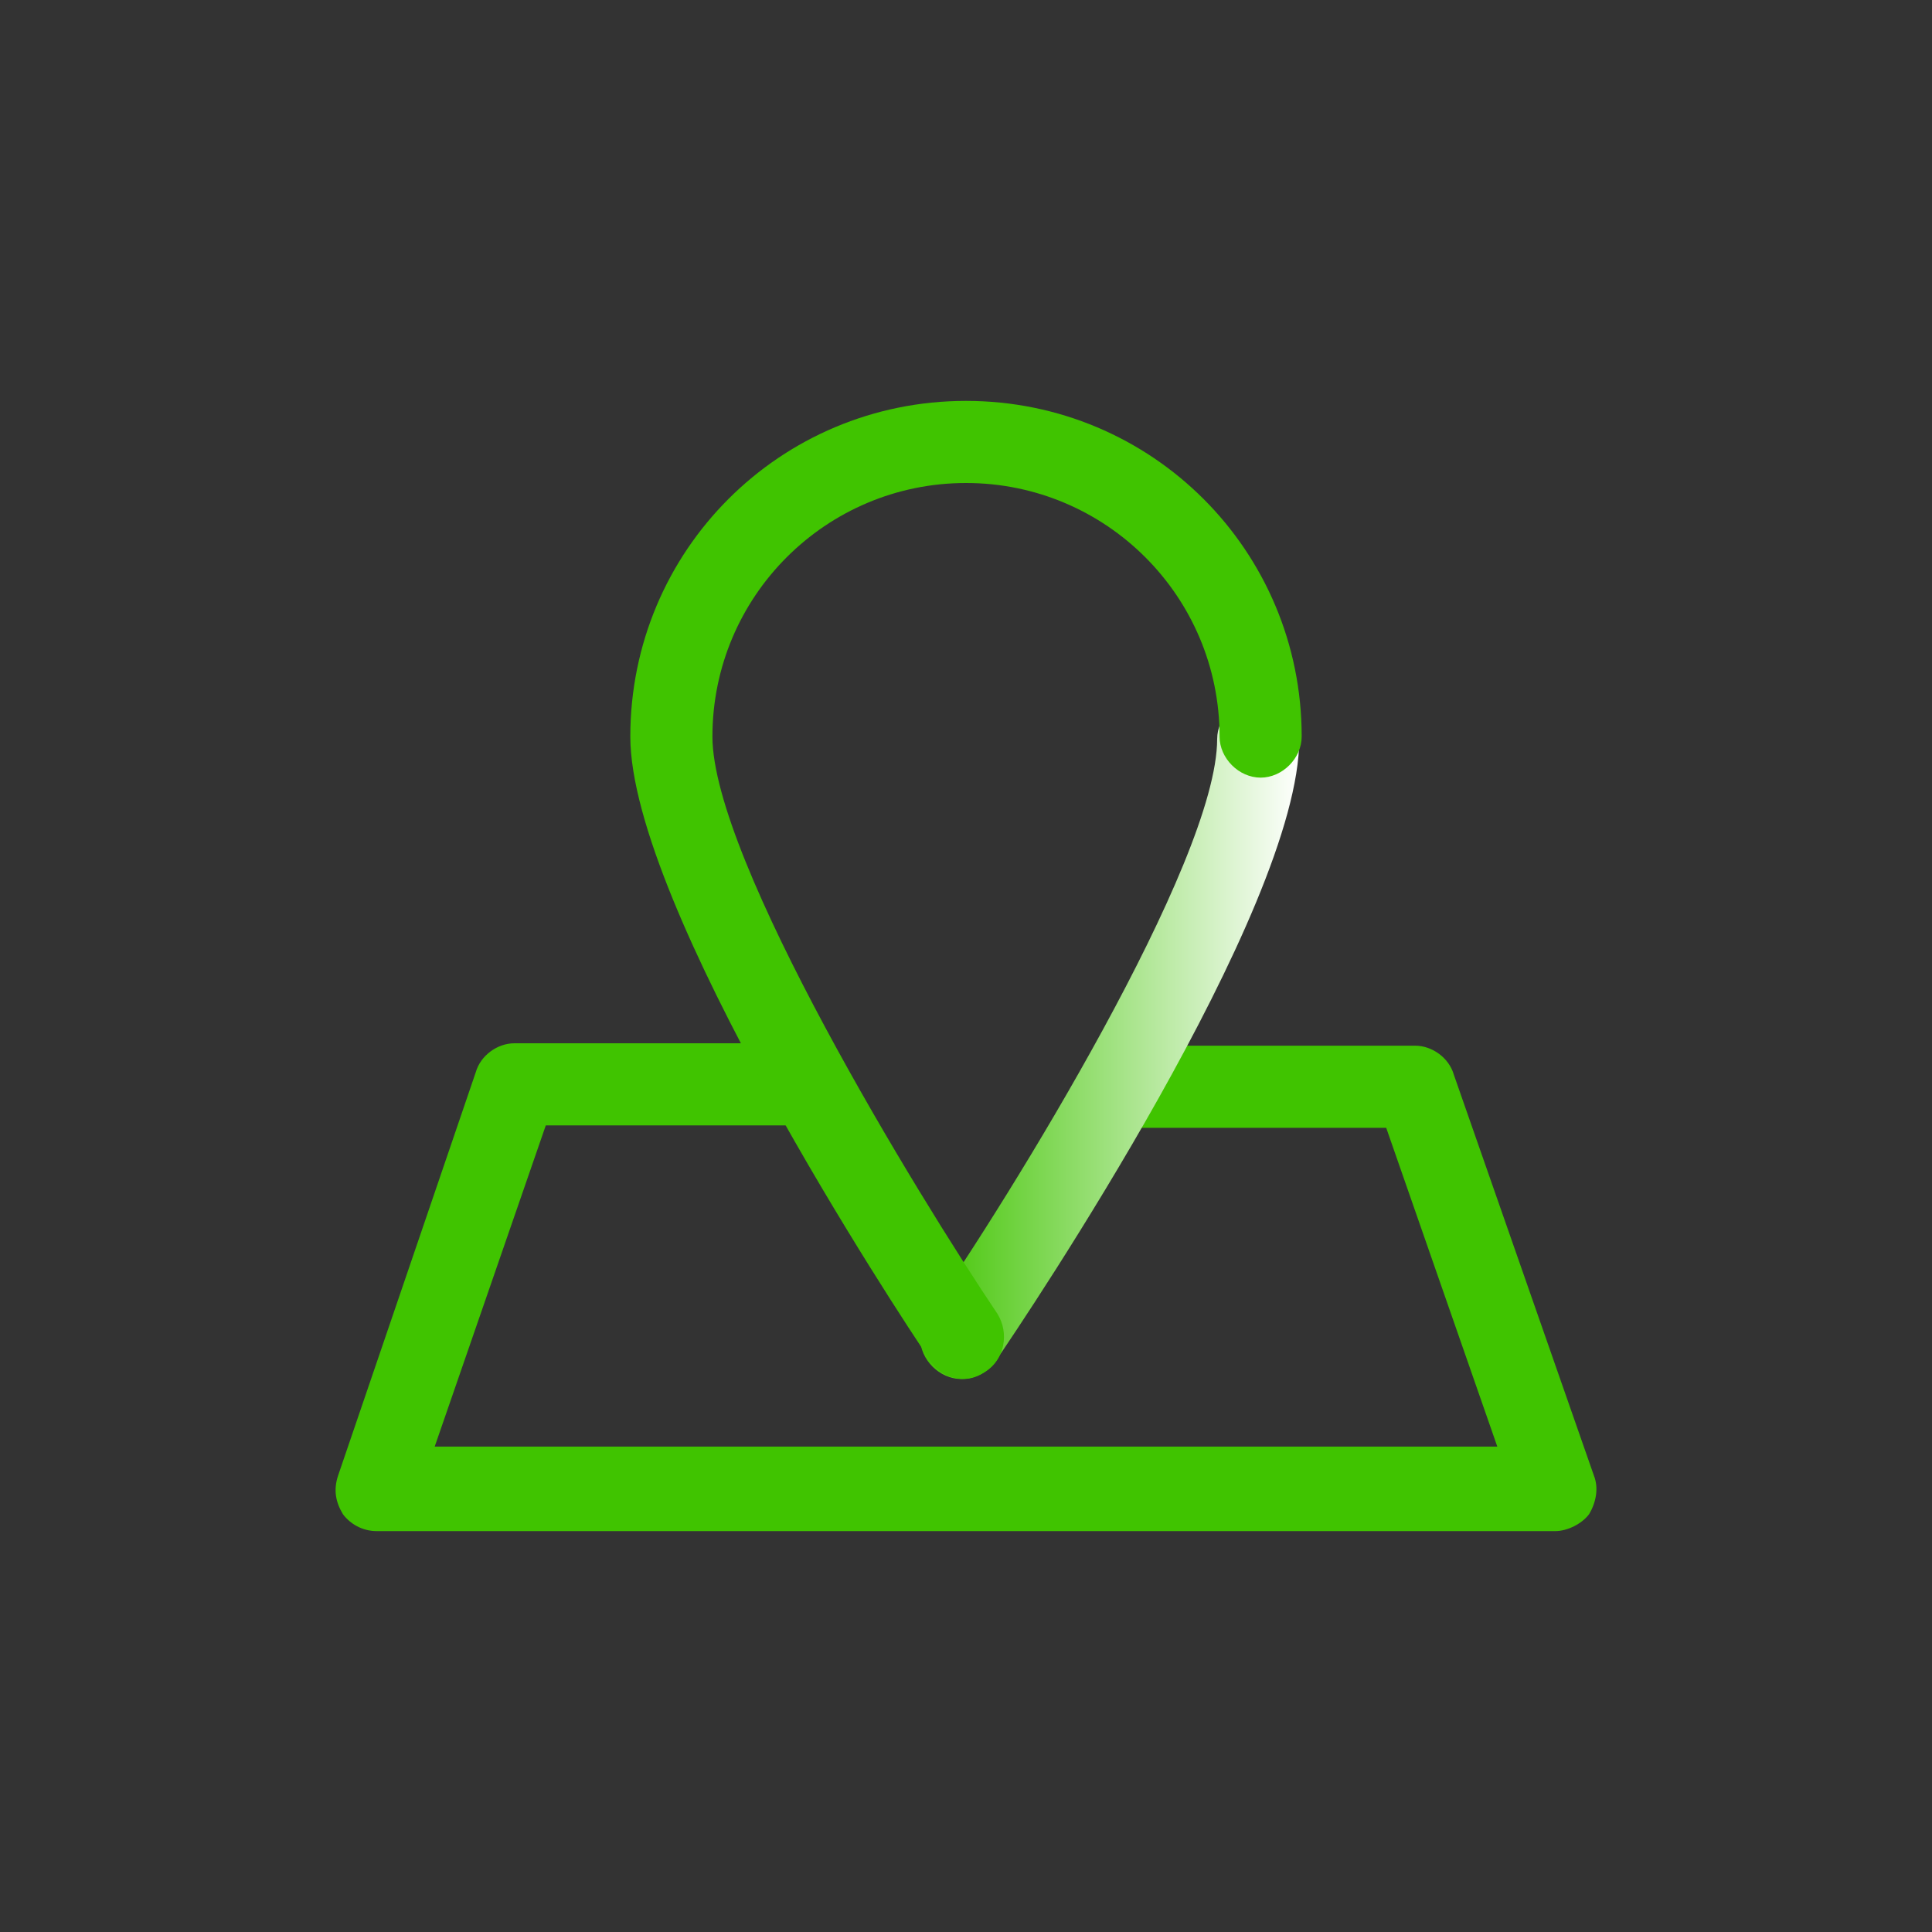
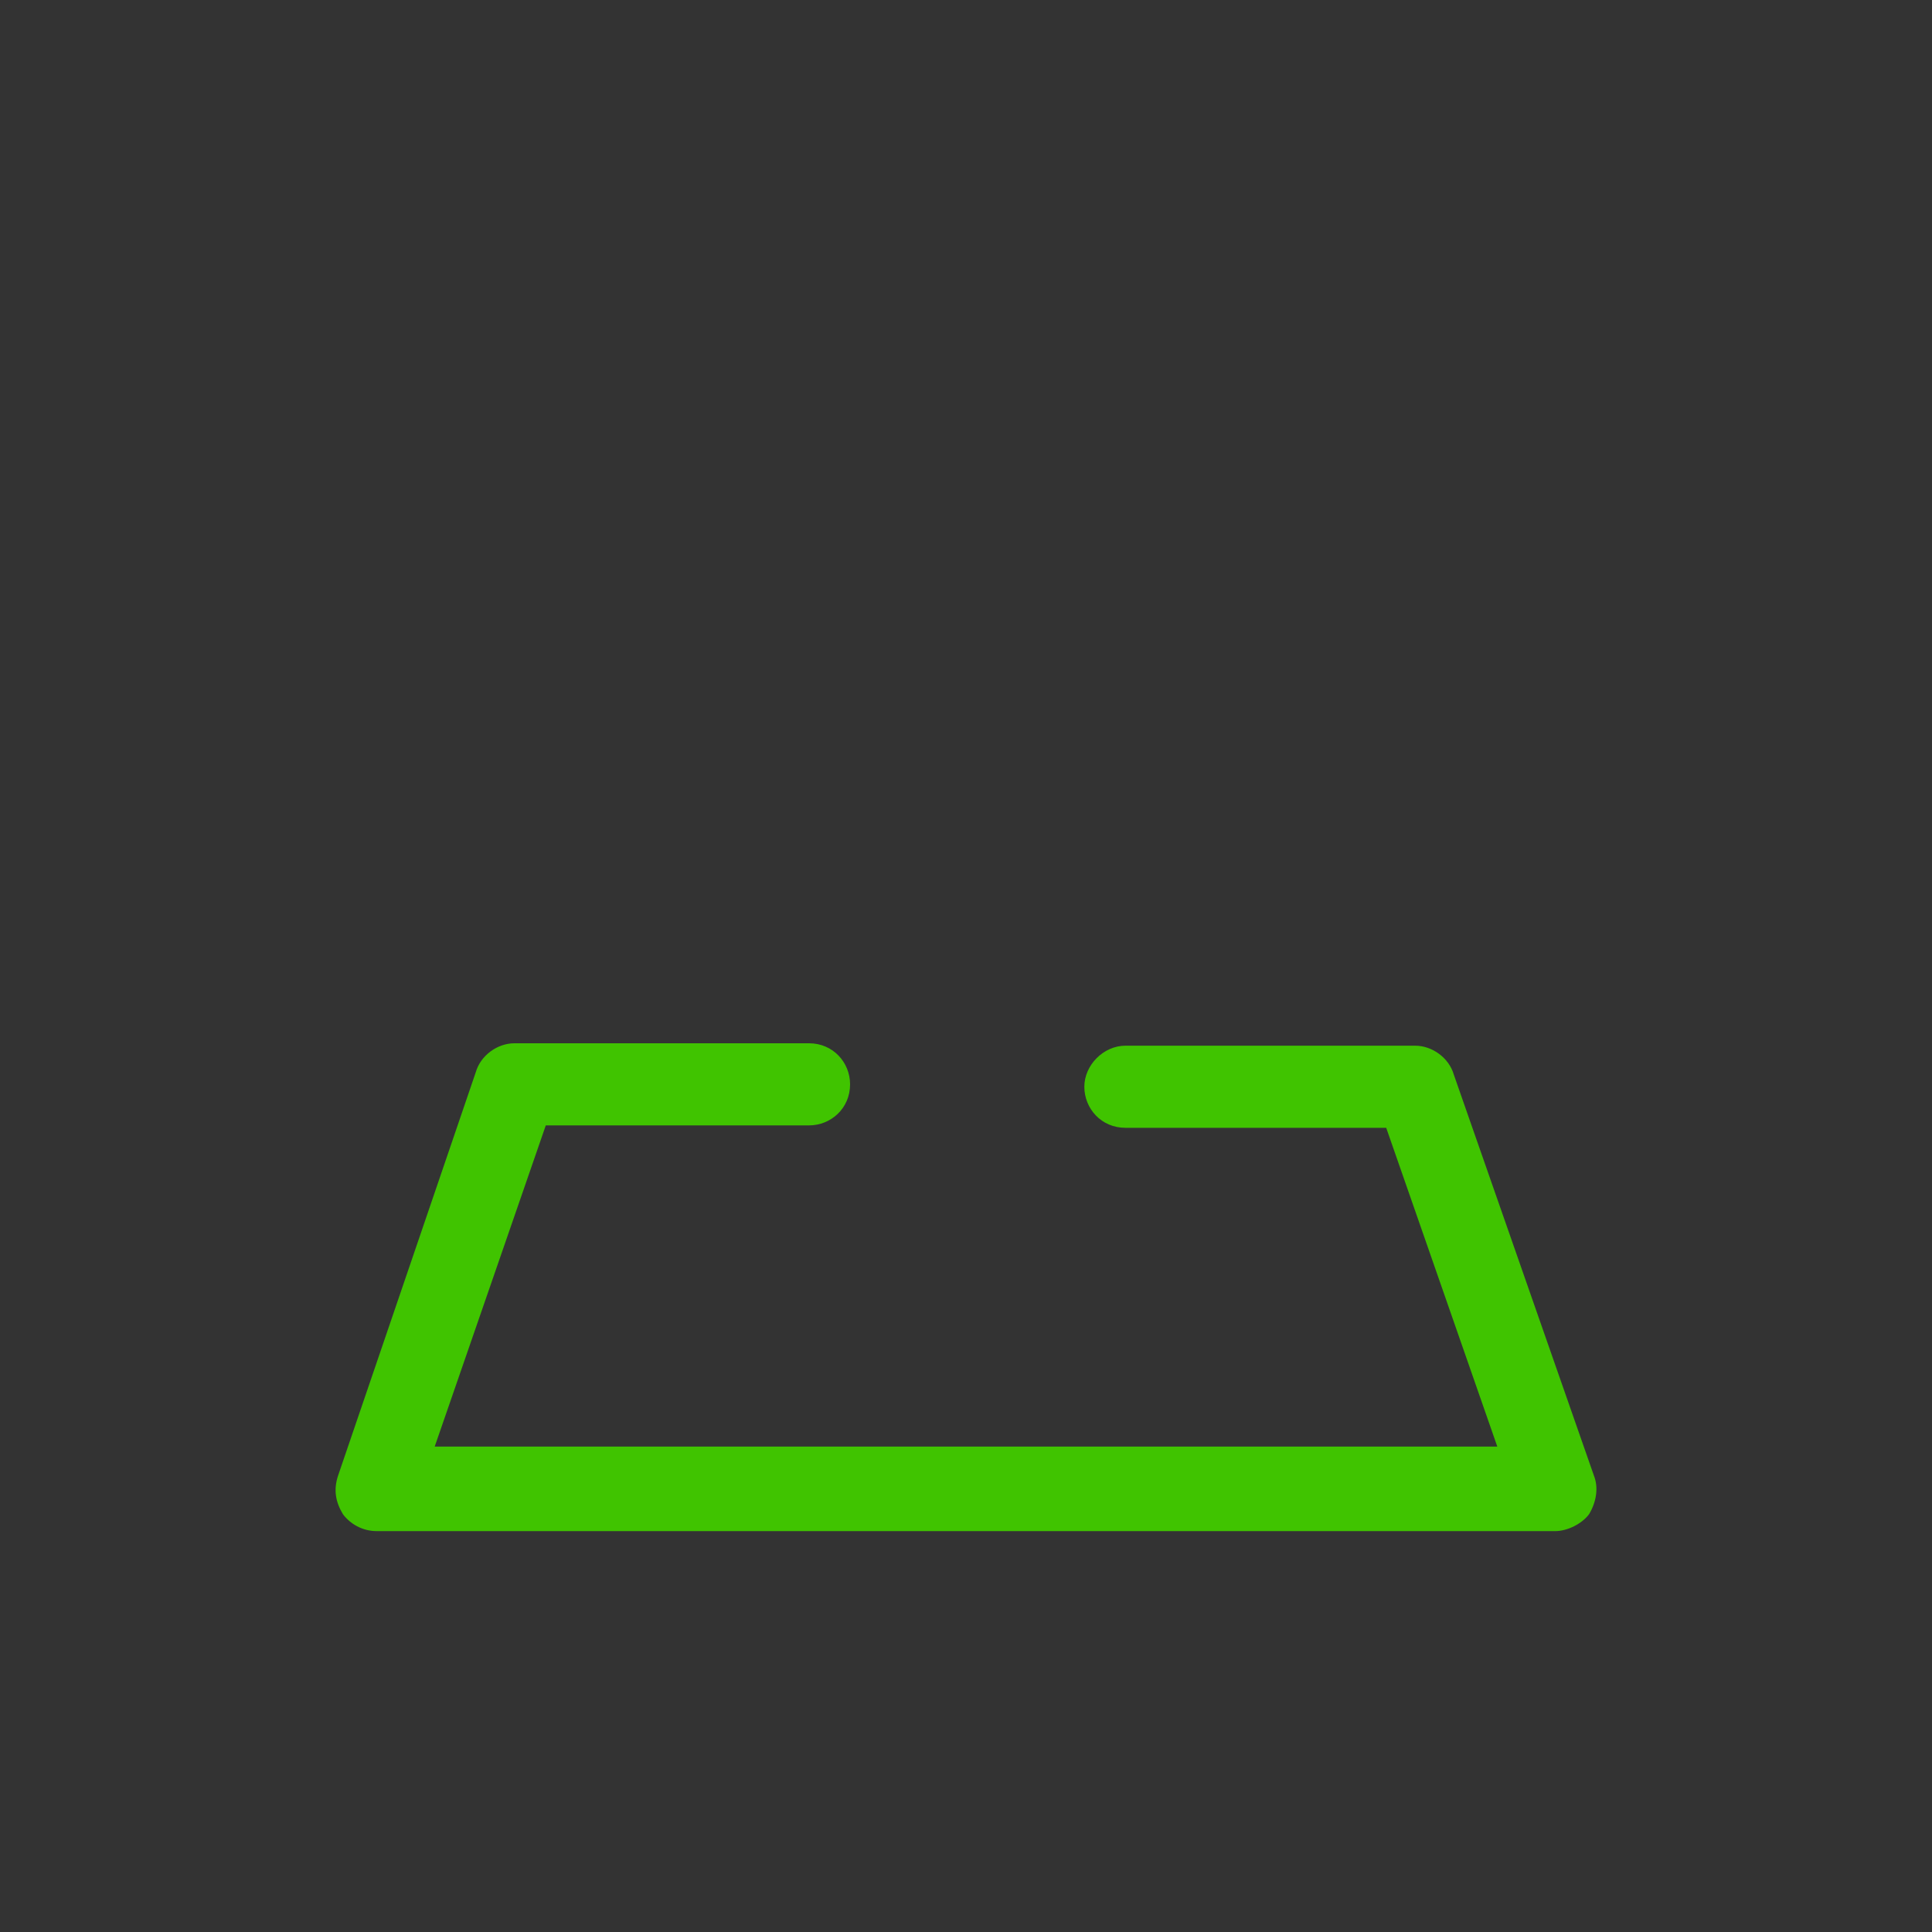
<svg xmlns="http://www.w3.org/2000/svg" version="1.1" id="Layer_1" x="0" y="0" viewBox="0 0 80 80" style="enable-background:new 0 0 80 80" xml:space="preserve">
  <rect x="0" y="0" width="80" height="80" fill="#333333" stroke="none" />
  <style>.st0{fill:#40c400}</style>
  <g id="Layer_2_00000000216512664560514740000017461297497102082948_">
    <g id="Layer_1-2">
      <path class="st0" d="M64.4 63.4H15.6c-.6 0-1.1-.3-1.4-.7-.3-.5-.4-1-.2-1.6l5.7-16.7c.2-.7.9-1.2 1.6-1.2h12.2c1 0 1.7.8 1.7 1.7 0 1-.8 1.7-1.7 1.7H22.6L18 59.9h44l-4.6-13.2H46.6c-1 0-1.7-.8-1.7-1.7s.8-1.7 1.7-1.7h12c.7 0 1.4.5 1.6 1.2L66 61.1c.2.5.1 1.1-.2 1.6-.3.4-.9.7-1.4.7z" />
      <linearGradient id="SVGID_1_" gradientUnits="userSpaceOnUse" x1="38.112" y1="-1067.021" x2="53.862" y2="-1067.021" gradientTransform="translate(0 1110)">
        <stop offset="0" style="stop-color:#40c400" />
        <stop offset="1" style="stop-color:#fff" />
      </linearGradient>
-       <path d="M39.8 57.1c-.9 0-1.7-.8-1.7-1.7 0-.3.1-.7.3-.9 3.4-4.9 12-18.8 12-23.9 0-.9.8-1.7 1.7-1.7s1.7.8 1.7 1.7c0 7.1-11.3 23.9-12.6 25.8-.3.4-.8.7-1.4.7z" style="fill:url(#SVGID_1_)" />
-       <path class="st0" d="M39.9 57.1c-.6 0-1.1-.3-1.4-.8-1.3-1.9-12.4-18.8-12.4-25.8 0-7.7 6.2-13.9 13.9-13.9s13.9 6.2 13.9 13.9c0 .9-.8 1.7-1.7 1.7-.9 0-1.7-.8-1.7-1.7C50.5 24.7 45.8 20 40 20s-10.5 4.7-10.5 10.5c0 5.1 8.5 19 11.8 23.9.5.8.3 1.9-.5 2.4-.3.2-.6.3-.9.3z" />
    </g>
  </g>
</svg>